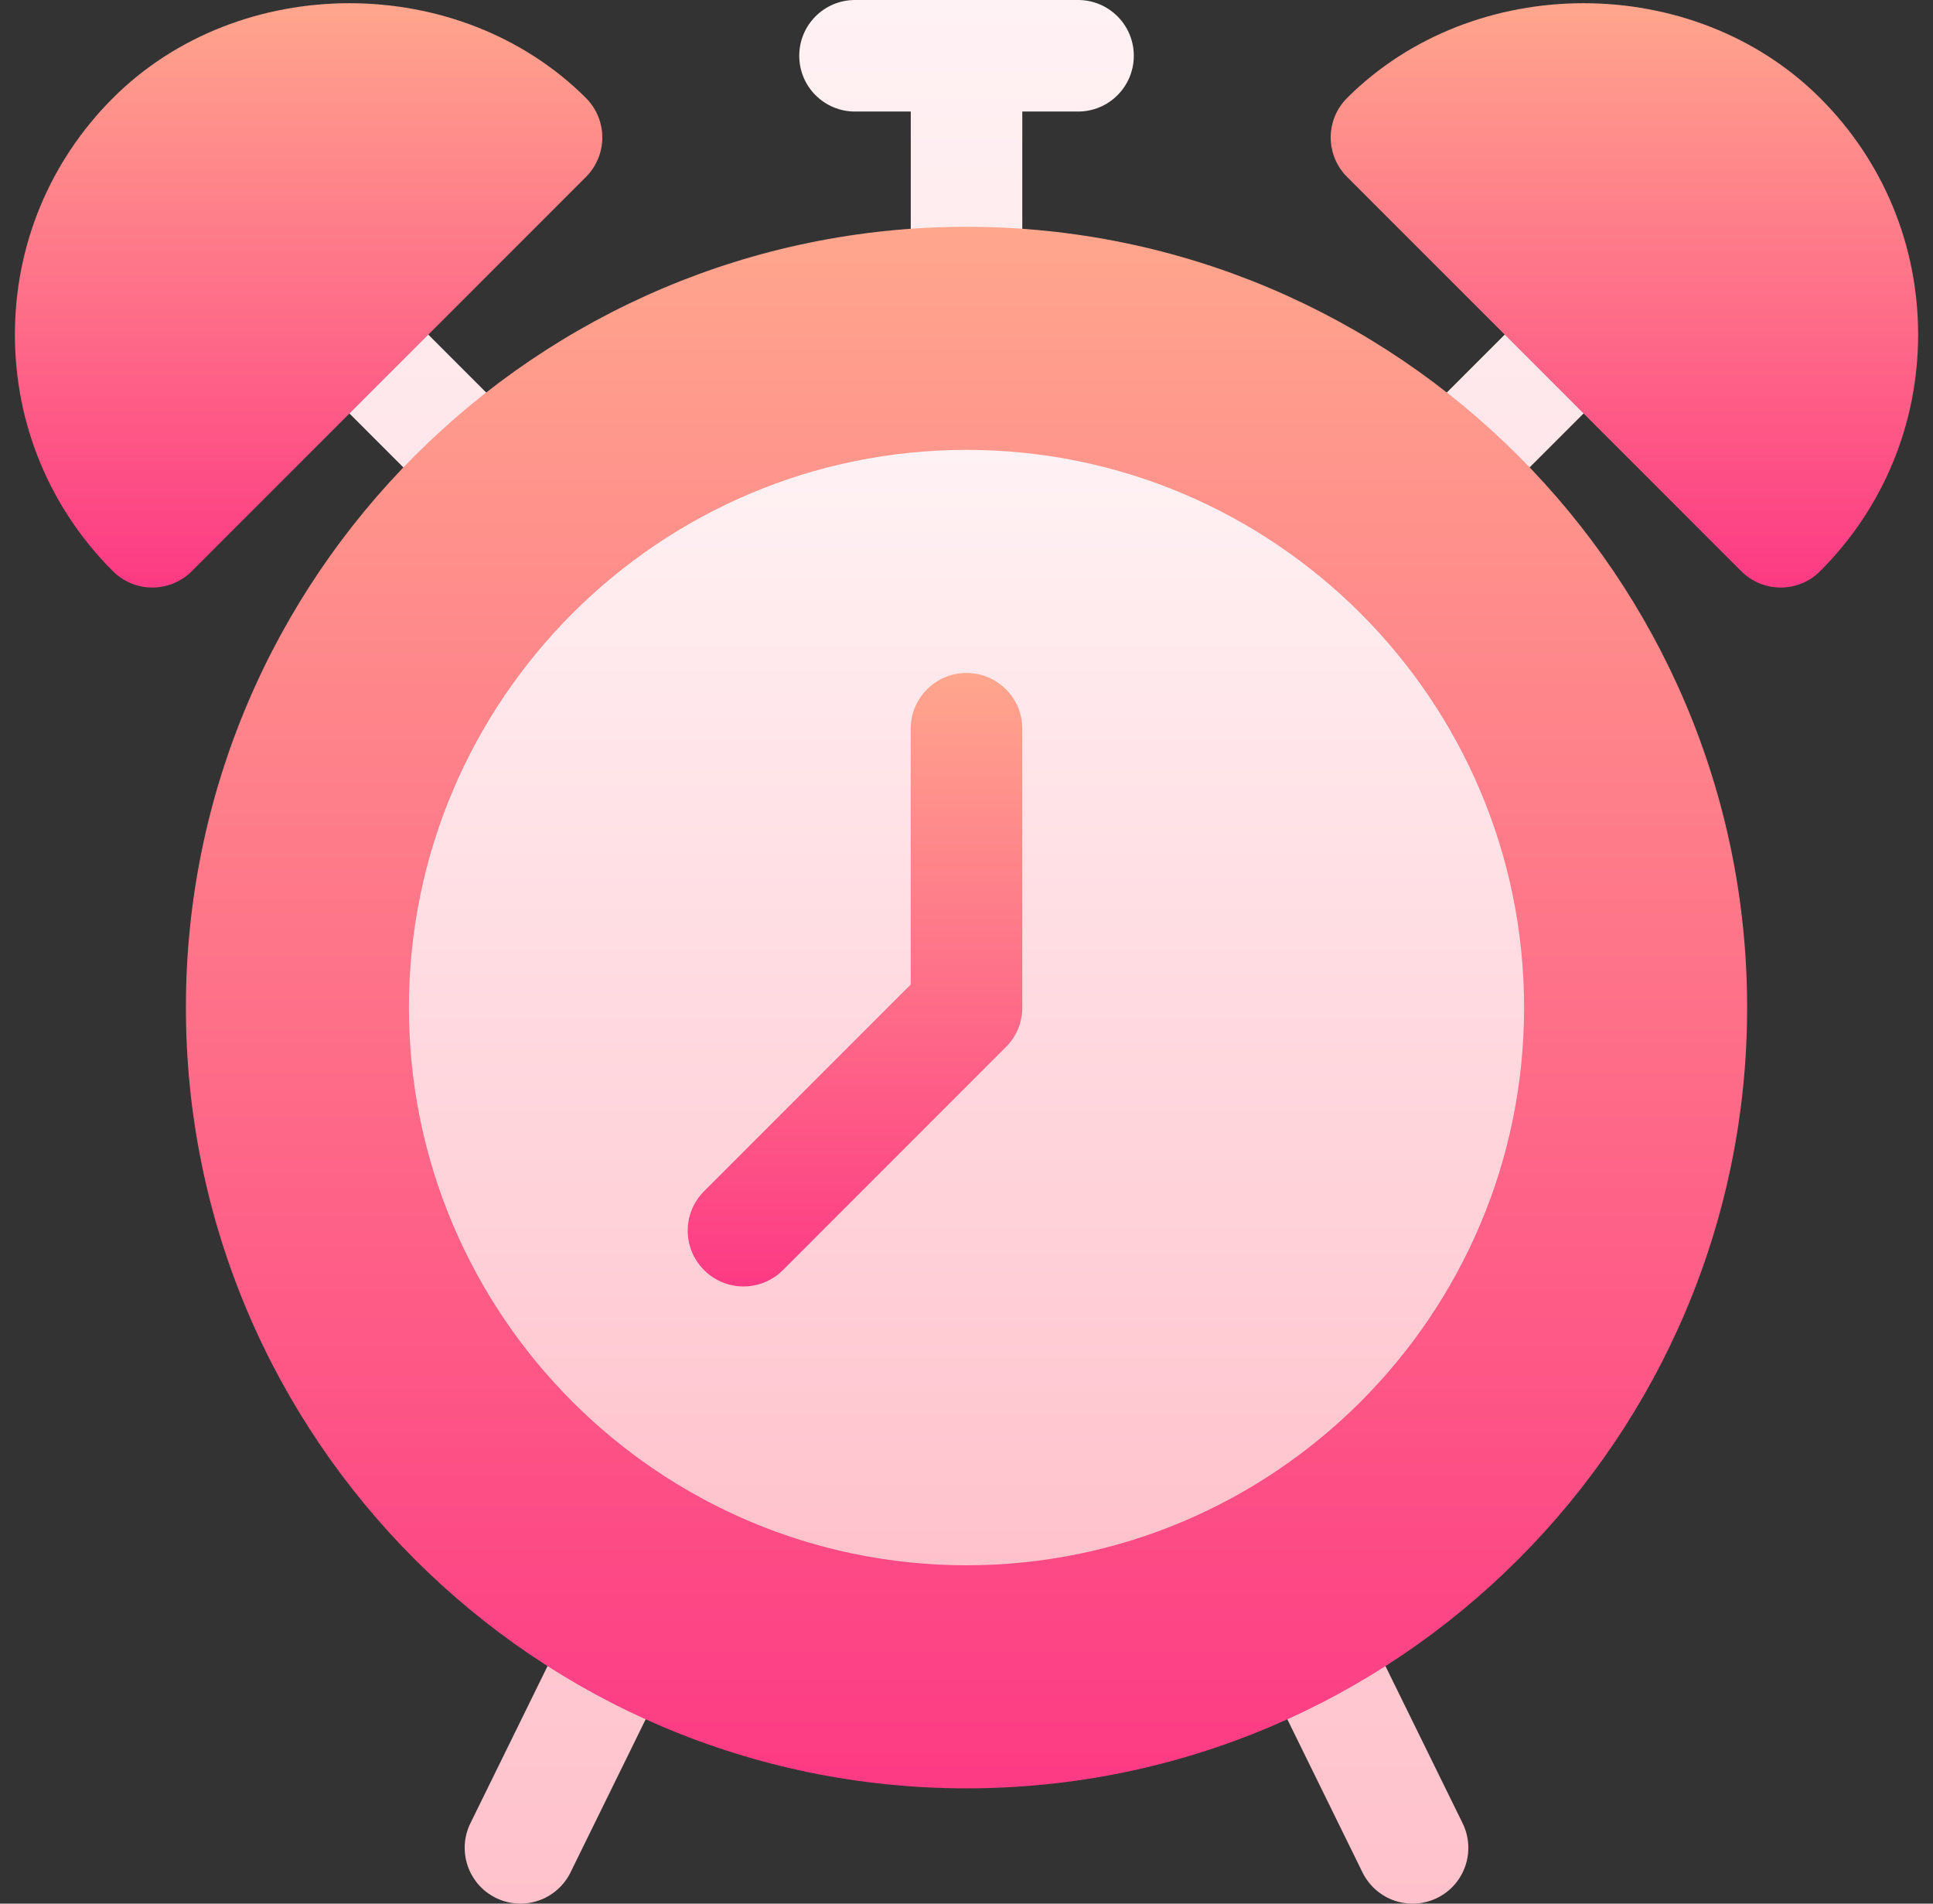
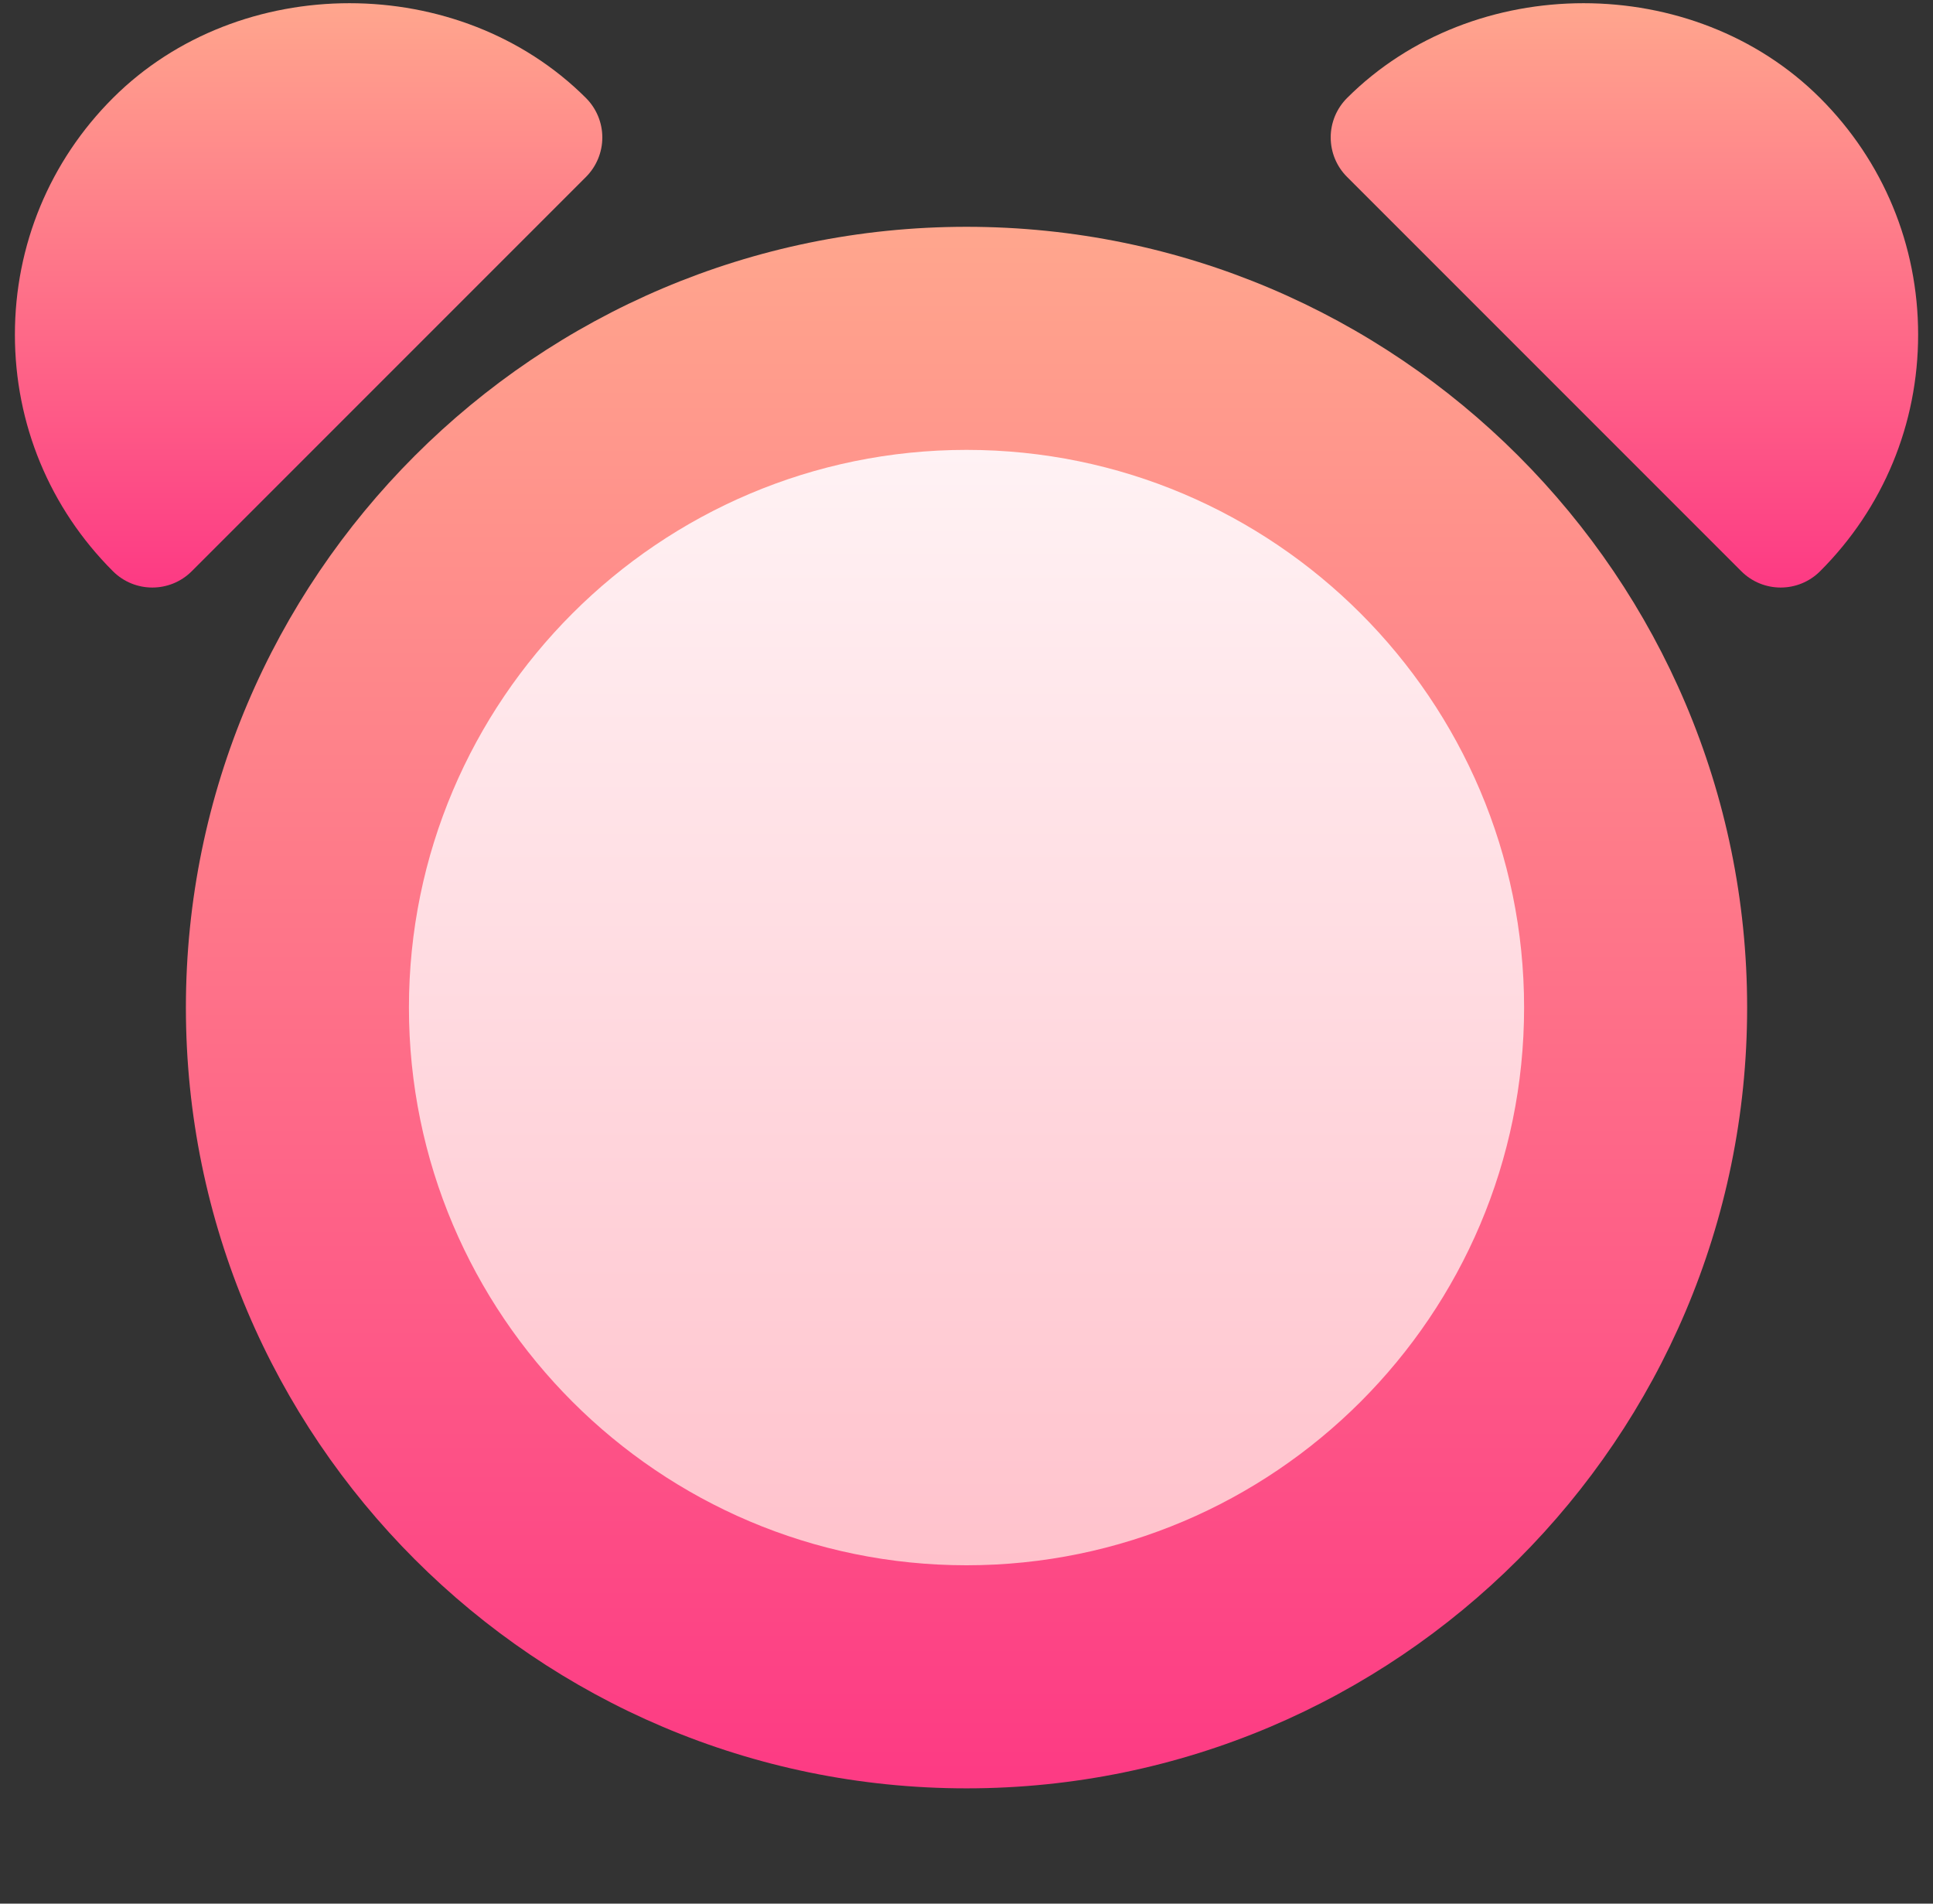
<svg xmlns="http://www.w3.org/2000/svg" width="65" height="64" viewBox="0 0 65 64" fill="none">
  <rect x="0" y="0" width="65" height="64" fill="#333333" stroke="none" />
-   <path d="M16.951 13.799L13.077 9.924C12.344 9.192 11.158 9.192 10.425 9.924C9.693 10.657 9.693 11.843 10.425 12.575L14.3 16.451C14.666 16.817 15.146 17 15.626 17C16.105 17 16.585 16.817 16.951 16.451C17.684 15.718 17.684 14.531 16.951 13.799ZM54.576 9.924C53.843 9.192 52.657 9.192 51.925 9.924L47.438 14.409C46.706 15.141 46.706 16.328 47.438 17.06C47.804 17.426 48.284 17.61 48.764 17.61C49.243 17.61 49.723 17.426 50.089 17.06L54.576 12.575C55.308 11.843 55.308 10.657 54.576 9.924ZM21.698 53.607C20.786 53.155 19.651 53.521 19.182 54.446L15.824 61.285C15.362 62.212 15.736 63.338 16.662 63.801C17.107 64.023 17.622 64.06 18.094 63.902C18.565 63.745 18.955 63.407 19.178 62.962L22.536 56.123C22.997 55.197 22.624 54.071 21.698 53.607ZM36.251 0H28.751C27.714 0 26.876 0.839 26.876 1.875C26.876 2.911 27.714 3.75 28.751 3.75H30.626V9.5C30.626 10.536 31.464 11.375 32.501 11.375C33.537 11.375 34.376 10.536 34.376 9.5V3.75H36.251C37.287 3.75 38.126 2.911 38.126 1.875C38.126 0.839 37.287 0 36.251 0ZM45.819 54.447C45.354 53.519 44.219 53.153 43.303 53.608C42.377 54.072 42.004 55.198 42.465 56.124L45.823 62.964C46.046 63.408 46.436 63.746 46.907 63.904C47.379 64.061 47.894 64.024 48.339 63.802C49.265 63.339 49.639 62.213 49.177 61.286L45.819 54.447Z" fill="url(#paint0_linear_574_2253)" />
  <path d="M32.501 60.124C18.028 60.124 6.251 48.349 6.251 33.874C6.251 19.4 18.028 7.625 32.501 7.625C46.973 7.625 58.75 19.4 58.75 33.874C58.75 48.349 46.973 60.124 32.501 60.124Z" fill="url(#paint1_linear_574_2253)" />
-   <path d="M32.501 52.624C22.163 52.624 13.751 44.213 13.751 33.875C13.751 23.537 22.163 15.125 32.501 15.125C42.839 15.125 51.25 23.537 51.25 33.875C51.25 44.213 42.839 52.624 32.501 52.624Z" fill="url(#paint2_linear_574_2253)" />
+   <path d="M32.501 52.624C22.163 52.624 13.751 44.213 13.751 33.875C13.751 23.537 22.163 15.125 32.501 15.125C42.839 15.125 51.25 23.537 51.25 33.875C51.25 44.213 42.839 52.624 32.501 52.624" fill="url(#paint2_linear_574_2253)" />
  <path d="M3.797 3.296C1.673 5.418 0.501 8.244 0.501 11.25C0.501 14.257 1.673 17.082 3.797 19.204C4.163 19.57 4.643 19.753 5.122 19.753C5.602 19.753 6.082 19.57 6.448 19.204L19.705 5.948C20.056 5.596 20.254 5.119 20.254 4.622C20.254 4.124 20.056 3.648 19.705 3.296C15.449 -0.955 8.052 -0.955 3.797 3.296ZM61.204 3.296C56.949 -0.955 49.551 -0.955 45.296 3.296C45.122 3.47 44.984 3.677 44.889 3.904C44.795 4.132 44.746 4.376 44.747 4.622C44.747 5.119 44.944 5.596 45.296 5.947L58.553 19.204C58.919 19.57 59.399 19.753 59.878 19.753C60.358 19.753 60.838 19.57 61.204 19.204C63.328 17.082 64.5 14.257 64.5 11.25C64.5 8.243 63.328 5.418 61.204 3.296Z" fill="url(#paint3_linear_574_2253)" />
-   <path d="M25.001 43.25C24.755 43.25 24.511 43.202 24.283 43.107C24.056 43.013 23.849 42.875 23.675 42.7C22.943 41.968 22.943 40.781 23.675 40.049L30.626 33.098V24.5C30.626 23.464 31.464 22.625 32.501 22.625C33.537 22.625 34.376 23.464 34.376 24.5V33.875C34.376 34.373 34.178 34.849 33.826 35.2L26.326 42.7C26.153 42.875 25.946 43.013 25.718 43.107C25.491 43.202 25.247 43.25 25.001 43.25Z" fill="url(#paint4_linear_574_2253)" />
  <defs>
    <linearGradient id="paint0_linear_574_2253" x1="32.501" y1="64" x2="32.501" y2="0" gradientUnits="userSpaceOnUse">
      <stop stop-color="#FFC2CC" />
      <stop offset="1" stop-color="#FFF2F4" />
    </linearGradient>
    <linearGradient id="paint1_linear_574_2253" x1="32.501" y1="60.124" x2="32.501" y2="7.625" gradientUnits="userSpaceOnUse">
      <stop stop-color="#FD3A84" />
      <stop offset="1" stop-color="#FFA68D" />
    </linearGradient>
    <linearGradient id="paint2_linear_574_2253" x1="32.501" y1="52.624" x2="32.501" y2="15.125" gradientUnits="userSpaceOnUse">
      <stop stop-color="#FFC2CC" />
      <stop offset="1" stop-color="#FFF2F4" />
    </linearGradient>
    <linearGradient id="paint3_linear_574_2253" x1="32.5" y1="19.753" x2="32.5" y2="0.107" gradientUnits="userSpaceOnUse">
      <stop stop-color="#FD3A84" />
      <stop offset="1" stop-color="#FFA68D" />
    </linearGradient>
    <linearGradient id="paint4_linear_574_2253" x1="28.751" y1="43.25" x2="28.751" y2="22.625" gradientUnits="userSpaceOnUse">
      <stop stop-color="#FD3A84" />
      <stop offset="1" stop-color="#FFA68D" />
    </linearGradient>
  </defs>
</svg>